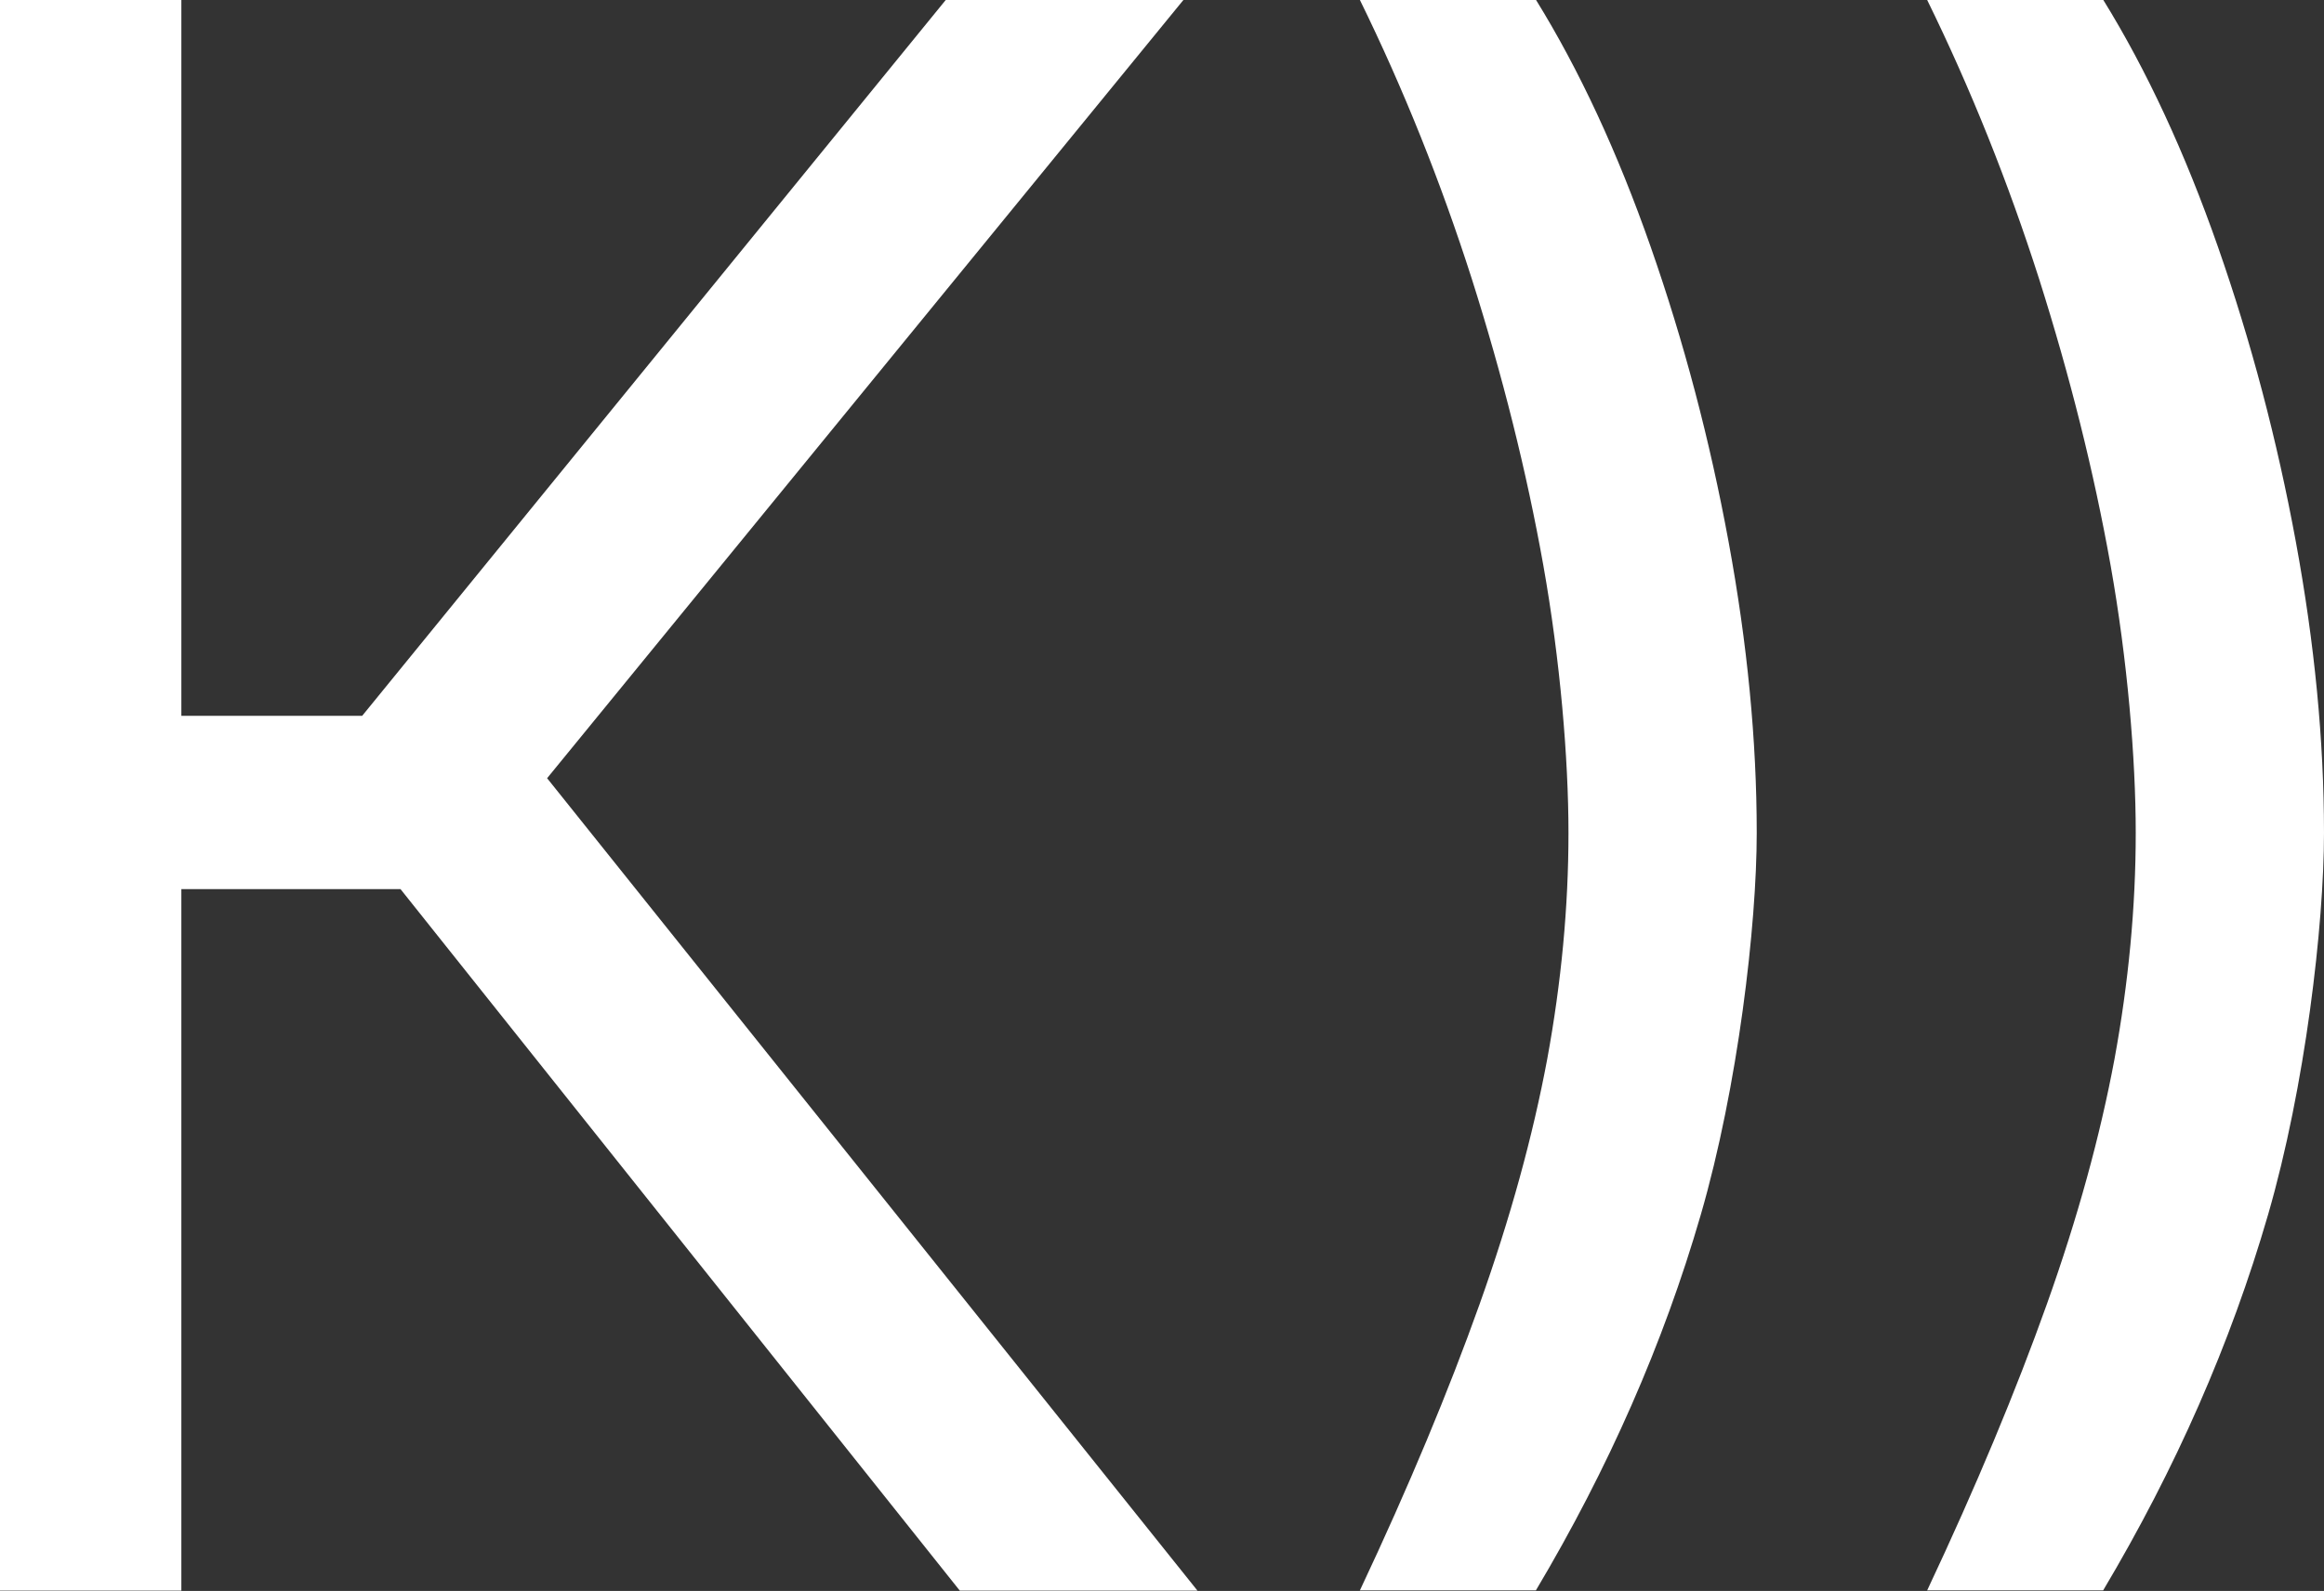
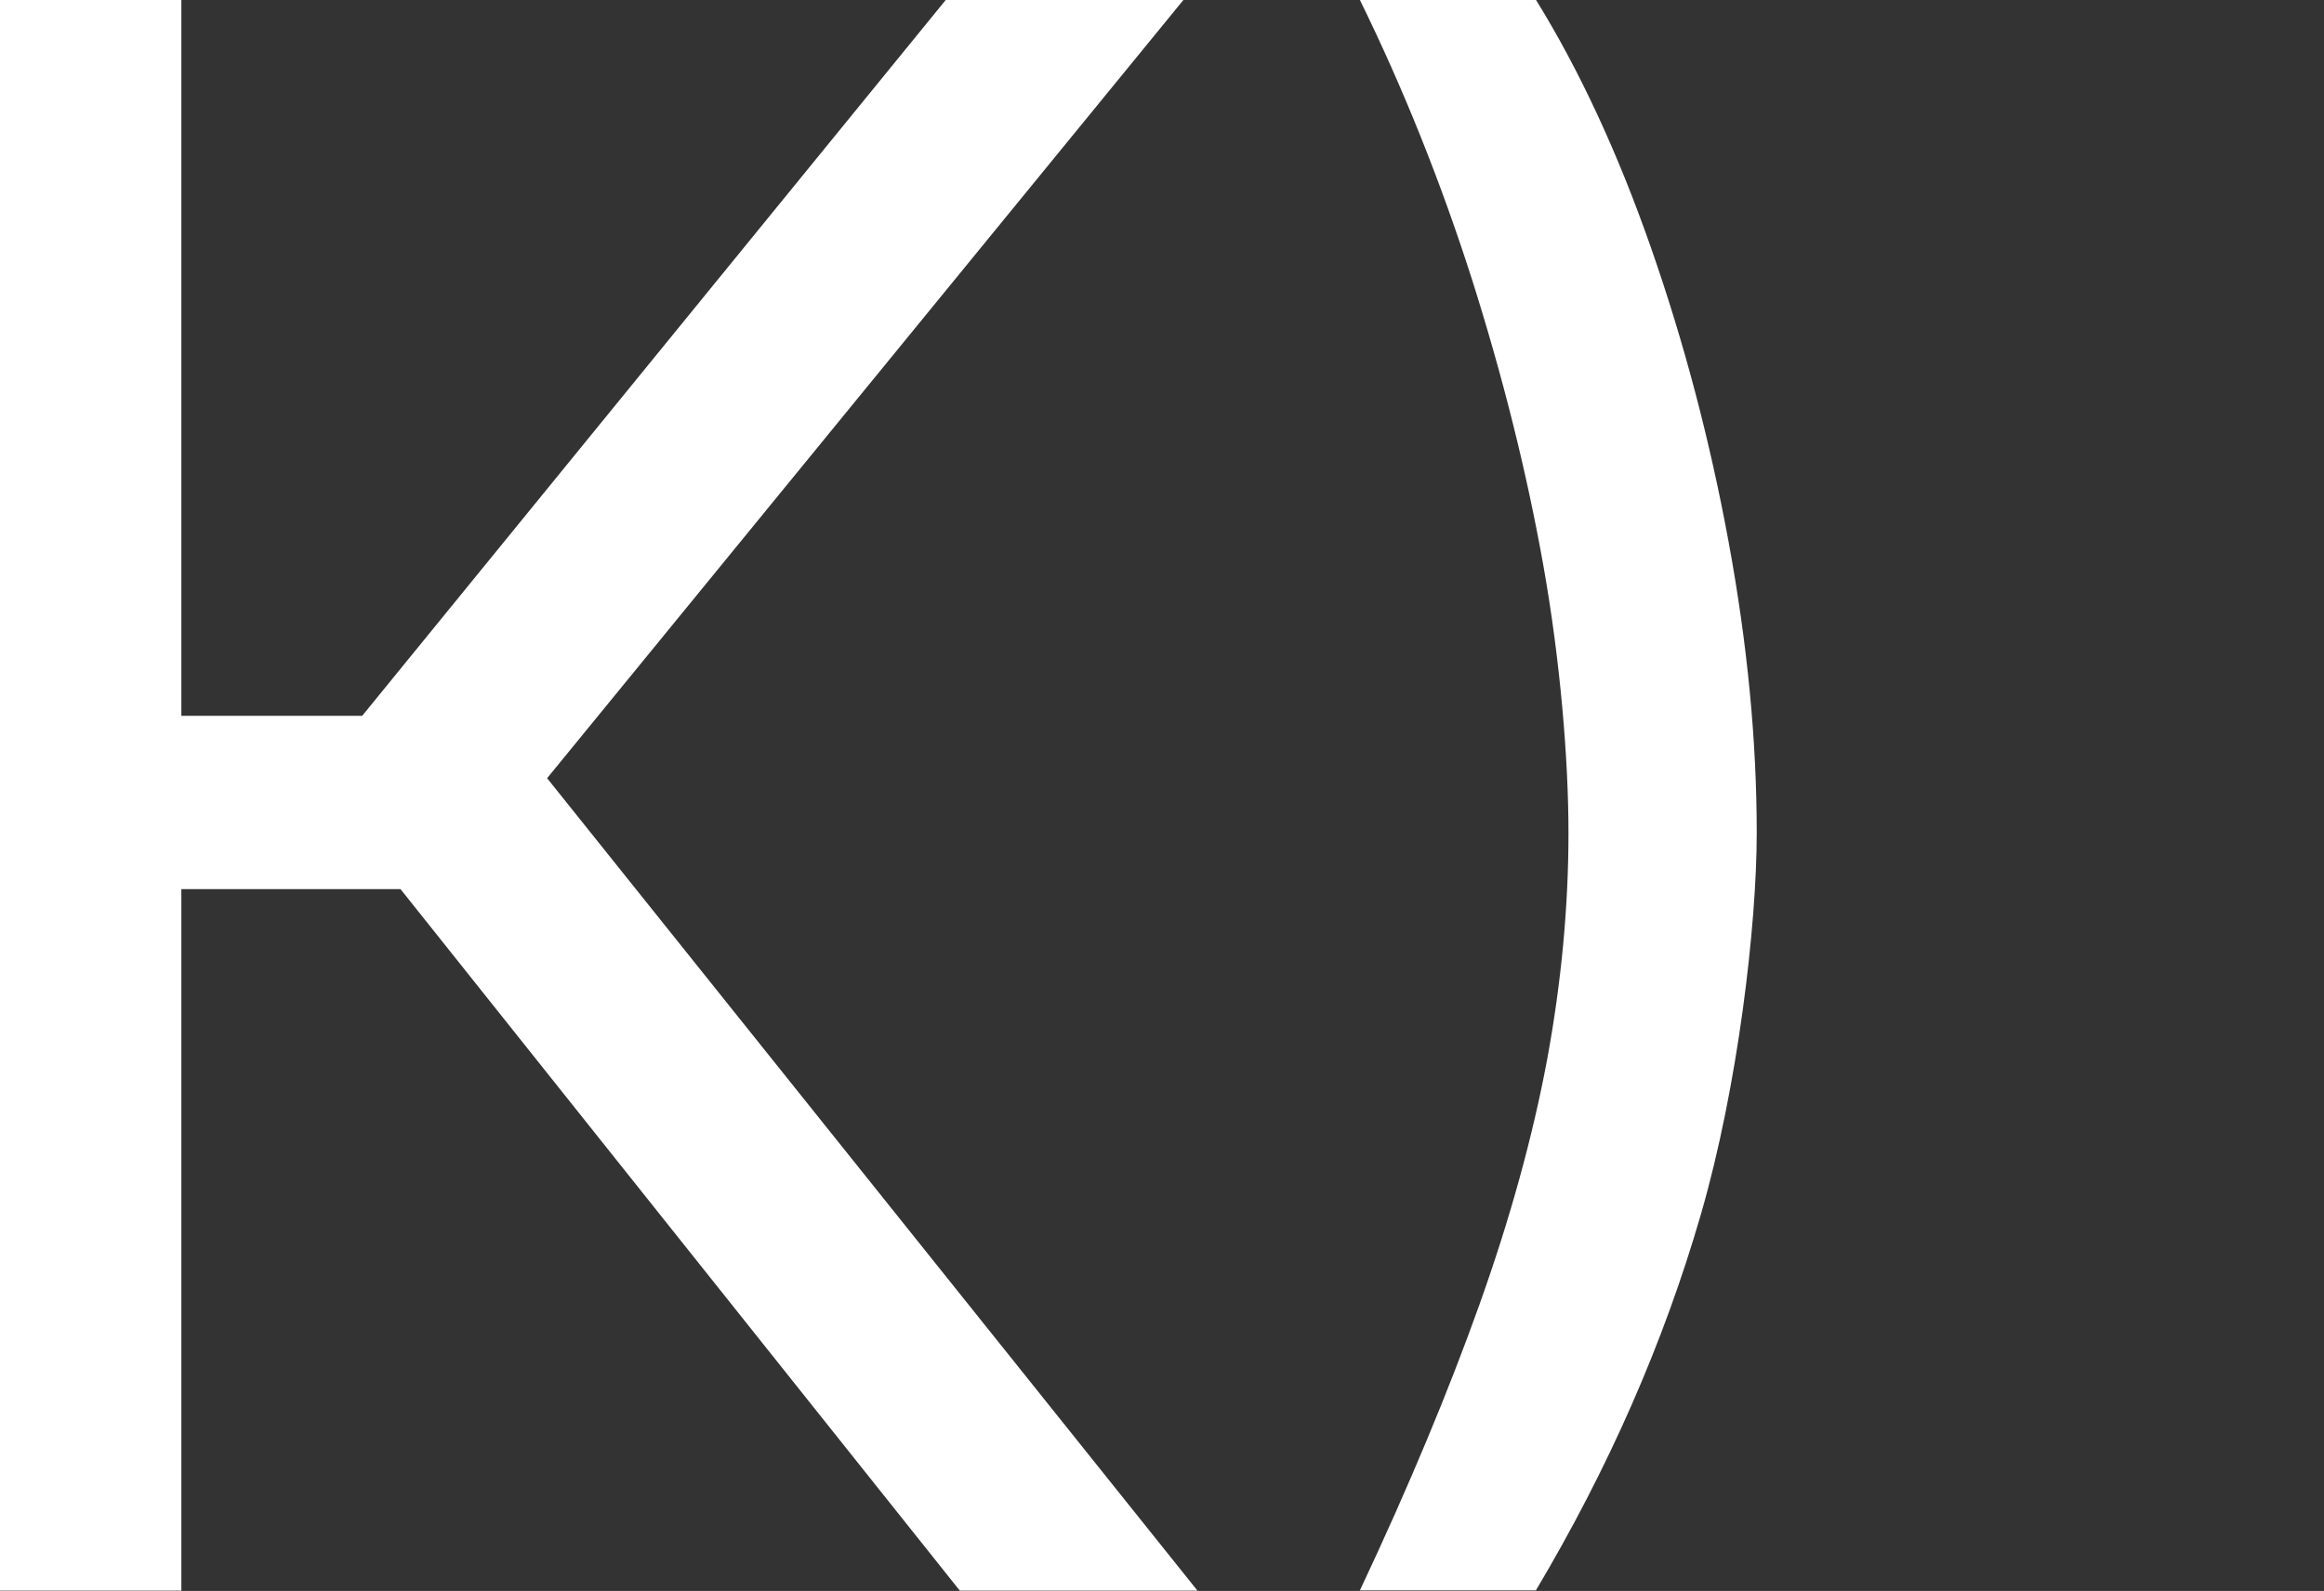
<svg xmlns="http://www.w3.org/2000/svg" version="1.1" viewBox="0 0 841.9 576.5">
  <rect x="0" y="0" width="841.9" height="576.5" fill="#333333" stroke="none" />
  <defs>
    <style> .cls-1 { fill: #fff; } </style>
  </defs>
  <g>
    <g id="Layer_1">
      <g id="Layer_1-2" data-name="Layer_1">
        <g>
          <path class="cls-1" d="M-.8,576.5V0h66.5v259.4h65.5L342.6,0h86.1l-230.5,282,235.6,294.4h-86.1l-202.6-254.2h-79.4v254.2H-.8Z" />
          <path class="cls-1" d="M492.6,576.4c17.8-37.8,32.2-72.4,43.4-103.8,11.2-31.4,19.3-61,24.5-88.8,5.1-27.8,7.7-55.1,7.7-82s-3-62.6-9.1-96.9c-6.1-34.2-14.8-68.8-25.9-103.8-11.2-35-24.7-68.8-40.6-101.2h63.8c15.7,25.4,29.6,55.3,41.6,89.6,12,34.3,21.4,69.9,28.2,106.8,6.8,36.9,10.2,72,10.2,105.5s-6.8,92-20.3,138.5c-13.5,46.5-33.4,91.8-59.7,136h-63.8,0Z" />
-           <path class="cls-1" d="M698.1,576.4c17.8-37.8,32.2-72.4,43.4-103.8,11.2-31.4,19.3-61,24.5-88.8,5.1-27.8,7.7-55.1,7.7-82s-3-62.6-9.1-96.9c-6.1-34.2-14.8-68.8-25.9-103.8-11.2-35-24.7-68.8-40.6-101.2h63.8c15.7,25.4,29.6,55.3,41.6,89.6,12,34.3,21.4,69.9,28.2,106.8,6.8,36.9,10.2,72,10.2,105.5s-6.8,92-20.3,138.5c-13.5,46.5-33.4,91.8-59.7,136h-63.8,0Z" />
        </g>
      </g>
    </g>
  </g>
</svg>